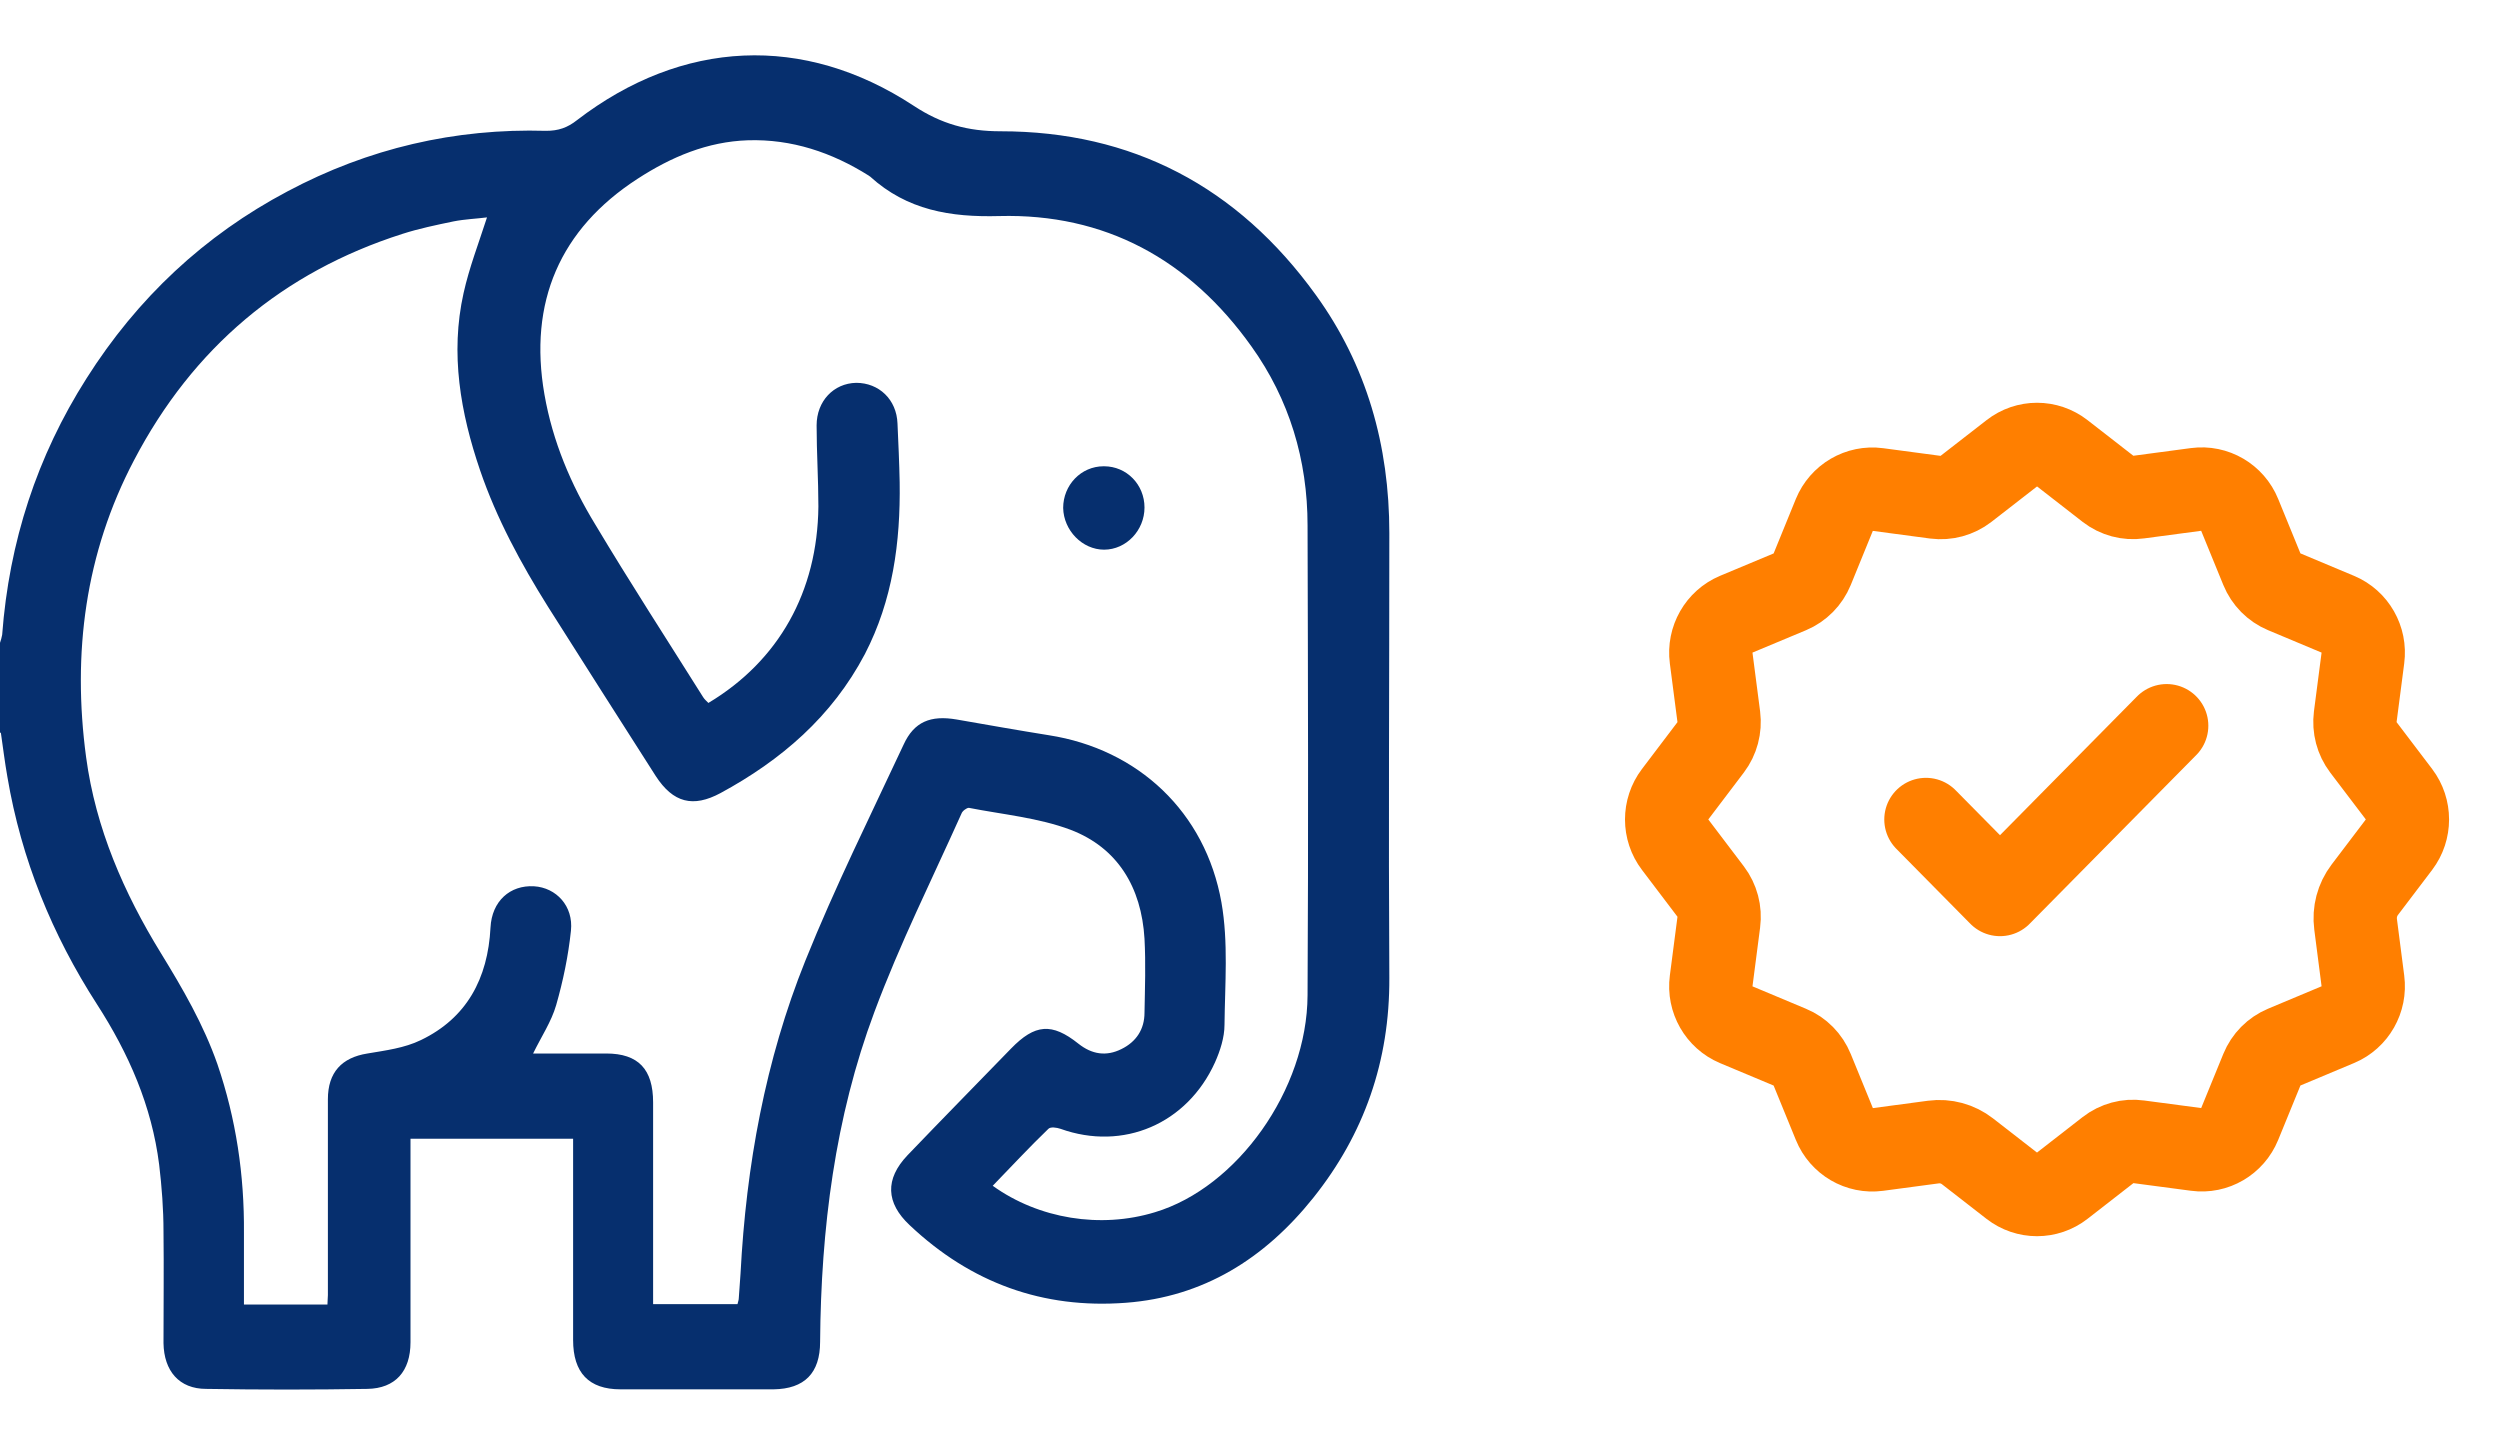
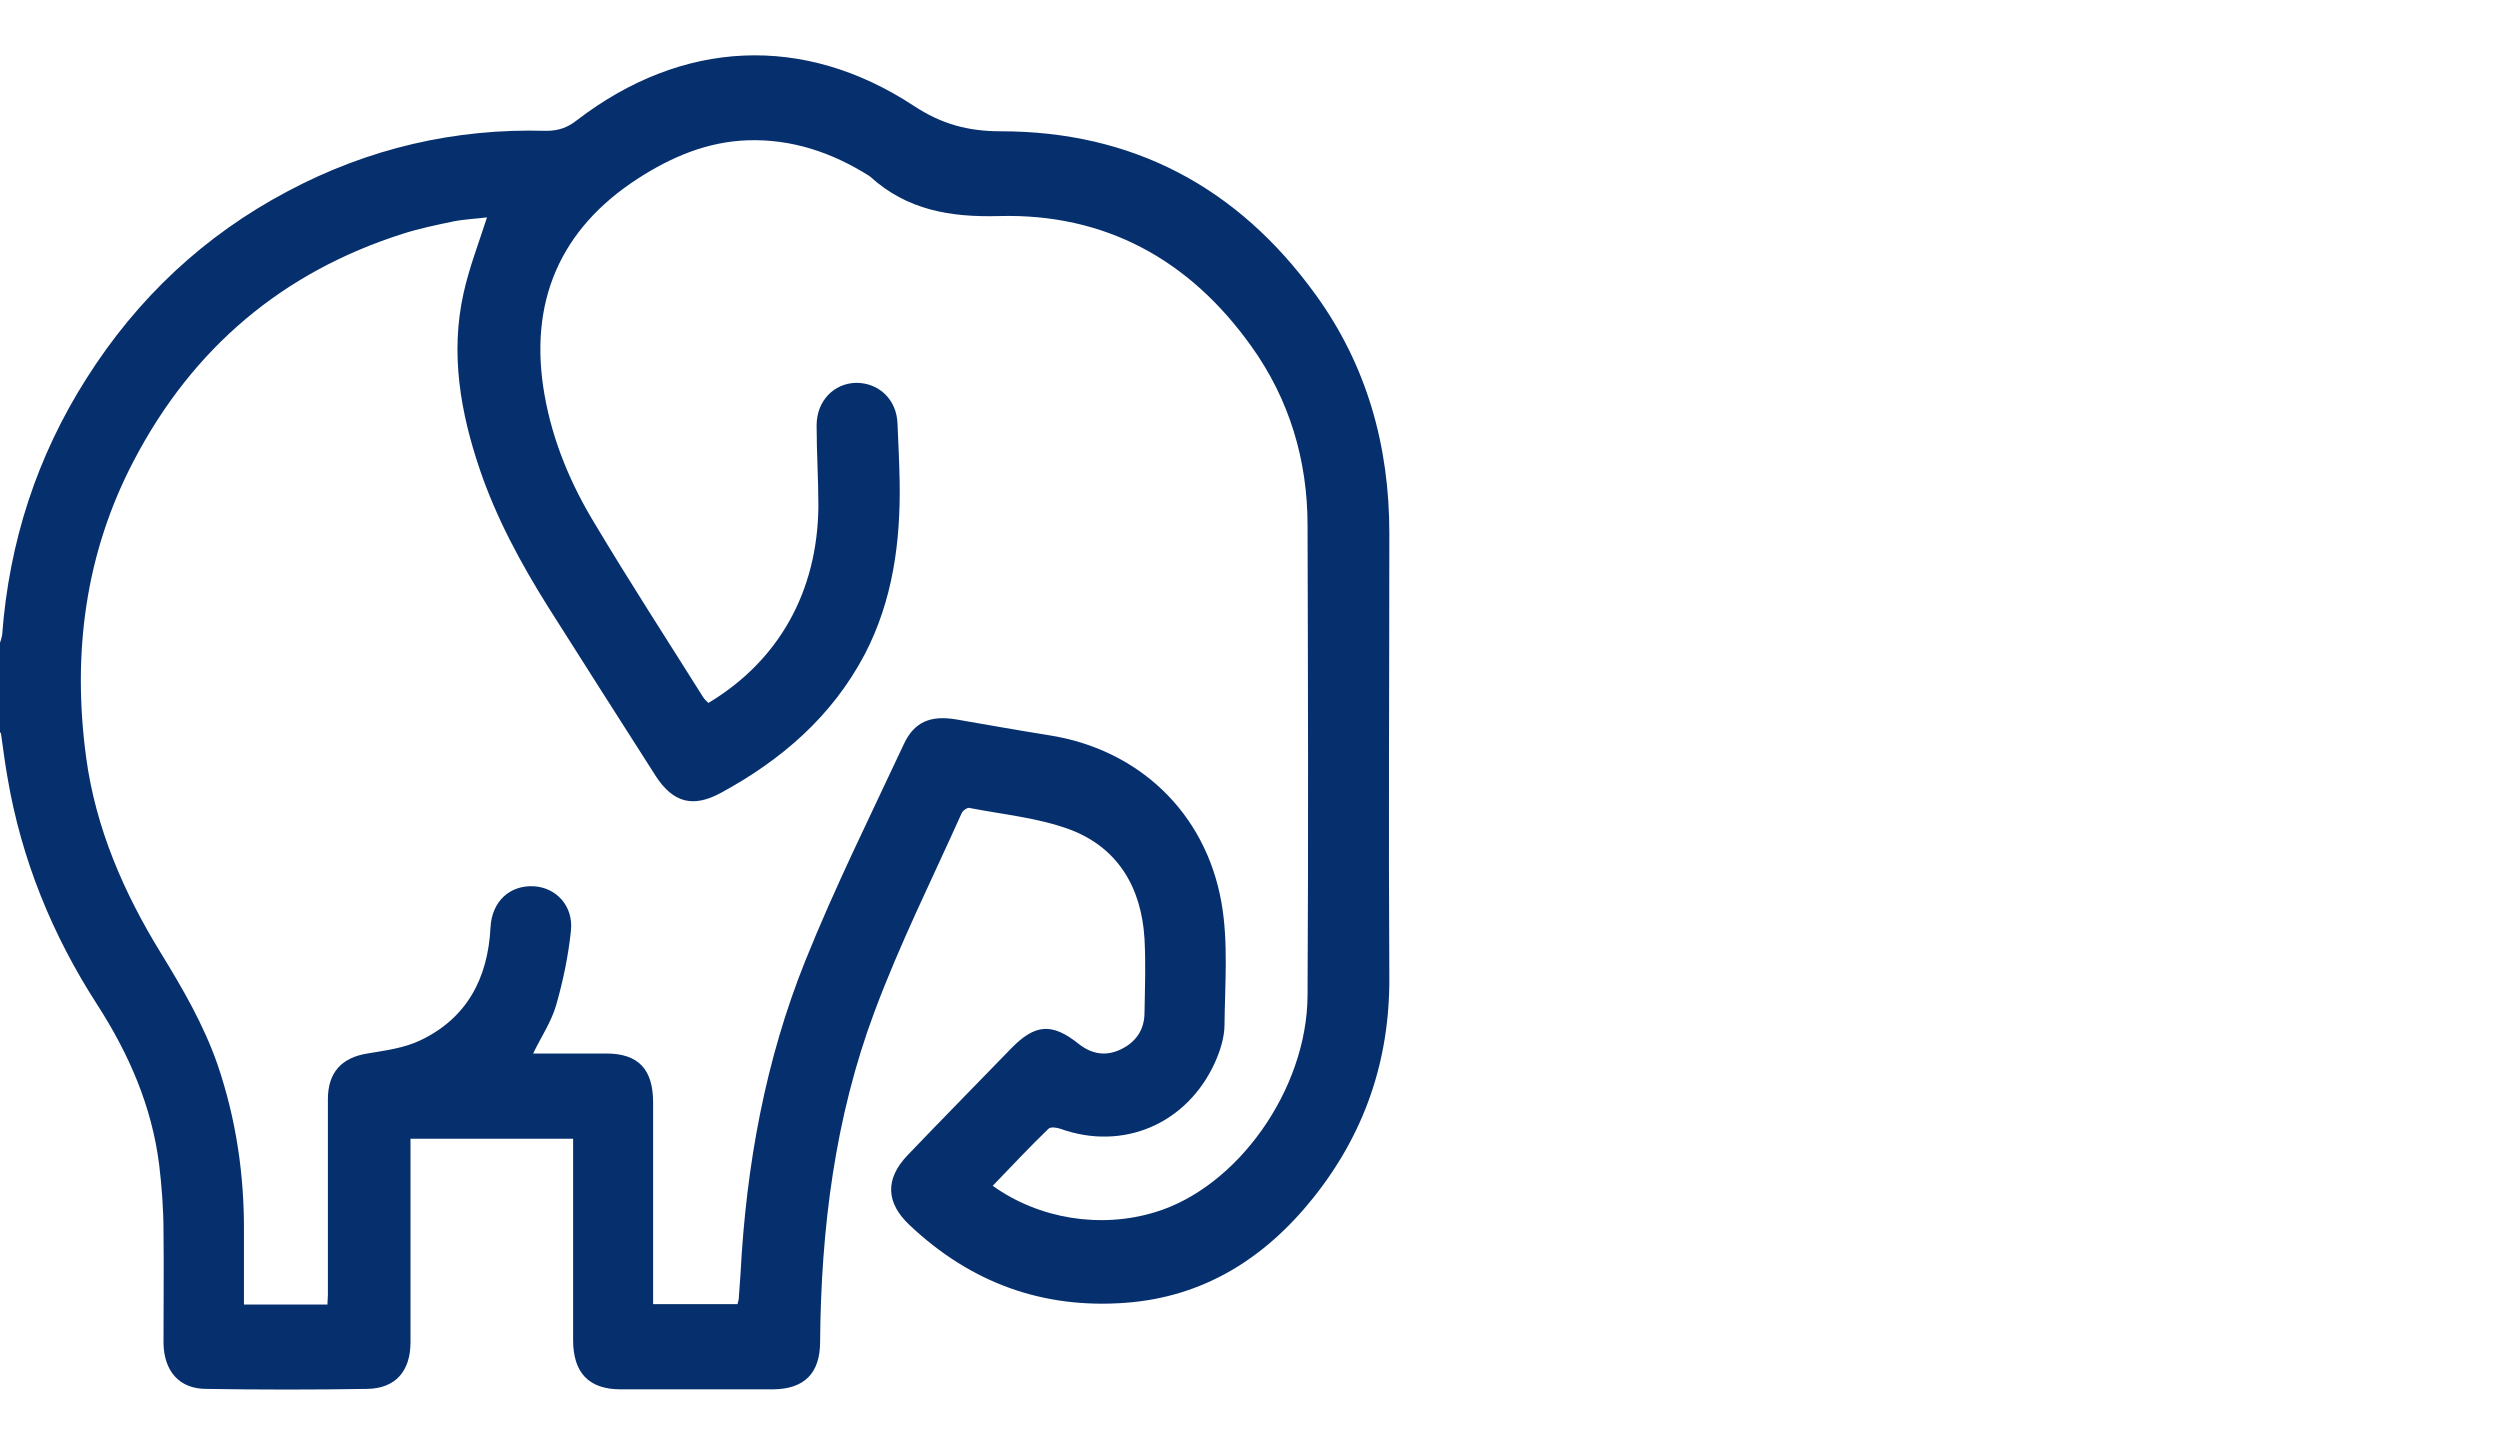
<svg xmlns="http://www.w3.org/2000/svg" width="45" height="26" viewBox="0 0 45 26" fill="none">
-   <path d="M34.667 14.751L36 16.101L39 13.063M34.801 20.557C35.02 20.528 35.24 20.588 35.414 20.723L36.217 21.347C36.482 21.553 36.851 21.553 37.115 21.347L37.948 20.699C38.103 20.579 38.3 20.525 38.493 20.552L39.535 20.69C39.866 20.735 40.185 20.548 40.313 20.235L40.714 19.254C40.789 19.07 40.933 18.925 41.114 18.849L42.083 18.443C42.392 18.314 42.576 17.99 42.532 17.655L42.401 16.639C42.372 16.417 42.431 16.194 42.565 16.017L43.181 15.205C43.384 14.937 43.384 14.563 43.181 14.295L42.541 13.452C42.422 13.295 42.37 13.096 42.395 12.899L42.532 11.845C42.576 11.51 42.392 11.186 42.083 11.057L41.114 10.651C40.933 10.575 40.789 10.43 40.714 10.246L40.313 9.265C40.186 8.952 39.866 8.765 39.535 8.809L38.493 8.948C38.3 8.975 38.103 8.922 37.948 8.802L37.116 8.155C36.851 7.948 36.482 7.948 36.218 8.155L35.385 8.802C35.229 8.922 35.033 8.975 34.839 8.95L33.798 8.811C33.467 8.767 33.147 8.954 33.019 9.266L32.619 10.247C32.544 10.43 32.4 10.576 32.219 10.652L31.25 11.057C30.942 11.187 30.757 11.51 30.801 11.846L30.938 12.9C30.963 13.097 30.91 13.296 30.792 13.452L30.153 14.295C29.949 14.564 29.949 14.938 30.153 15.205L30.792 16.048C30.911 16.206 30.964 16.404 30.938 16.601L30.801 17.656C30.757 17.991 30.942 18.314 31.25 18.444L32.219 18.85C32.401 18.925 32.544 19.071 32.619 19.255L33.02 20.236C33.147 20.549 33.467 20.735 33.798 20.691L34.801 20.557Z" stroke="#FF7F00" stroke-width="1.5" stroke-linecap="round" stroke-linejoin="round" />
  <path d="M0 13.185V11.571C0.016 11.523 0.031 11.474 0.039 11.426C0.164 9.755 0.665 8.214 1.558 6.81C2.473 5.365 3.679 4.236 5.174 3.445C6.63 2.67 8.187 2.307 9.831 2.355C10.05 2.355 10.214 2.299 10.387 2.162C12.281 0.709 14.465 0.604 16.445 1.903C16.946 2.234 17.423 2.363 18.01 2.363C20.374 2.363 22.276 3.356 23.685 5.309C24.601 6.576 25.008 8.02 25.008 9.594C25.008 12.265 24.992 14.928 25.008 17.599C25.016 19.1 24.554 20.416 23.638 21.562C22.761 22.659 21.658 23.345 20.265 23.45C18.777 23.563 17.478 23.095 16.375 22.054C15.944 21.651 15.928 21.223 16.335 20.795C16.954 20.149 17.58 19.512 18.198 18.875C18.629 18.431 18.934 18.406 19.411 18.786C19.654 18.979 19.912 19.02 20.186 18.883C20.452 18.753 20.601 18.527 20.601 18.229C20.609 17.785 20.625 17.341 20.601 16.897C20.546 15.969 20.116 15.259 19.27 14.936C18.691 14.719 18.057 14.662 17.439 14.541C17.4 14.541 17.322 14.597 17.306 14.646C16.774 15.832 16.194 16.994 15.74 18.213C15.028 20.117 14.778 22.119 14.762 24.152C14.762 24.717 14.48 25 13.925 25.008C13.009 25.008 12.085 25.008 11.169 25.008C10.598 25.008 10.316 24.709 10.316 24.12C10.316 23.006 10.316 21.893 10.316 20.771C10.316 20.682 10.316 20.593 10.316 20.497H7.389C7.389 20.61 7.389 20.698 7.389 20.787C7.389 21.909 7.389 23.039 7.389 24.16C7.389 24.685 7.115 24.991 6.614 25C5.643 25.016 4.681 25.016 3.71 25C3.225 25 2.951 24.677 2.943 24.176C2.943 23.507 2.951 22.837 2.943 22.167C2.943 21.764 2.912 21.36 2.865 20.965C2.732 19.907 2.317 18.963 1.745 18.076C0.939 16.825 0.384 15.469 0.133 13.984C0.086 13.718 0.055 13.46 0.016 13.193L0 13.185ZM13.275 23.474C13.283 23.434 13.298 23.402 13.298 23.369C13.306 23.216 13.322 23.071 13.33 22.918C13.431 20.981 13.776 19.084 14.496 17.293C15.028 15.969 15.662 14.694 16.265 13.403C16.453 12.992 16.75 12.87 17.22 12.951C17.776 13.048 18.323 13.145 18.879 13.234C20.484 13.484 21.697 14.614 21.986 16.244C22.112 16.962 22.049 17.712 22.041 18.447C22.041 18.673 21.963 18.915 21.869 19.125C21.368 20.23 20.218 20.723 19.09 20.319C19.02 20.295 18.91 20.279 18.871 20.319C18.527 20.65 18.206 20.997 17.869 21.344C18.699 21.941 19.811 22.119 20.789 21.82C22.268 21.376 23.529 19.617 23.536 17.914C23.552 15.098 23.544 12.273 23.536 9.457C23.536 8.279 23.208 7.189 22.527 6.237C21.407 4.663 19.881 3.84 17.987 3.889C17.11 3.913 16.328 3.784 15.662 3.178C15.662 3.178 15.646 3.17 15.639 3.162C14.973 2.743 14.253 2.501 13.463 2.525C12.735 2.549 12.085 2.823 11.475 3.219C10.081 4.123 9.51 5.438 9.8 7.1C9.948 7.948 10.277 8.723 10.715 9.441C11.342 10.49 12.007 11.515 12.656 12.548C12.68 12.588 12.719 12.62 12.751 12.653C14.018 11.894 14.715 10.651 14.731 9.118C14.731 8.634 14.699 8.141 14.699 7.657C14.699 7.221 15.005 6.899 15.412 6.891C15.819 6.891 16.14 7.189 16.155 7.625C16.171 7.98 16.187 8.327 16.194 8.682C16.21 9.764 16.069 10.805 15.568 11.773C14.973 12.903 14.058 13.685 12.97 14.275C12.476 14.541 12.117 14.452 11.803 13.968C11.154 12.951 10.504 11.934 9.862 10.918C9.377 10.143 8.939 9.336 8.641 8.464C8.289 7.431 8.101 6.366 8.344 5.277C8.446 4.817 8.618 4.373 8.766 3.913C8.579 3.937 8.367 3.945 8.164 3.985C7.851 4.05 7.538 4.115 7.24 4.211C5.095 4.897 3.475 6.253 2.411 8.287C1.534 9.957 1.299 11.757 1.55 13.629C1.722 14.912 2.231 16.074 2.896 17.156C3.287 17.793 3.663 18.439 3.914 19.157C4.25 20.142 4.399 21.15 4.391 22.191C4.391 22.619 4.391 23.039 4.391 23.482H5.894C5.894 23.418 5.902 23.361 5.902 23.313C5.902 22.135 5.902 20.965 5.902 19.786C5.902 19.302 6.152 19.036 6.614 18.963C6.943 18.907 7.279 18.866 7.577 18.721C8.399 18.326 8.782 17.616 8.829 16.696C8.853 16.22 9.181 15.929 9.612 15.953C10.011 15.977 10.324 16.308 10.277 16.752C10.23 17.204 10.136 17.656 10.011 18.092C9.925 18.39 9.745 18.657 9.596 18.963C10.05 18.963 10.481 18.963 10.911 18.963C11.49 18.963 11.756 19.246 11.756 19.843C11.756 20.956 11.756 22.078 11.756 23.192C11.756 23.281 11.756 23.369 11.756 23.474H13.259H13.275Z" fill="#062F6E" />
-   <path d="M19.873 8.393C20.28 8.393 20.601 8.723 20.601 9.135C20.601 9.547 20.272 9.894 19.873 9.894C19.482 9.894 19.145 9.547 19.137 9.143C19.137 8.732 19.458 8.393 19.865 8.393H19.873Z" fill="#062F6E" />
</svg>